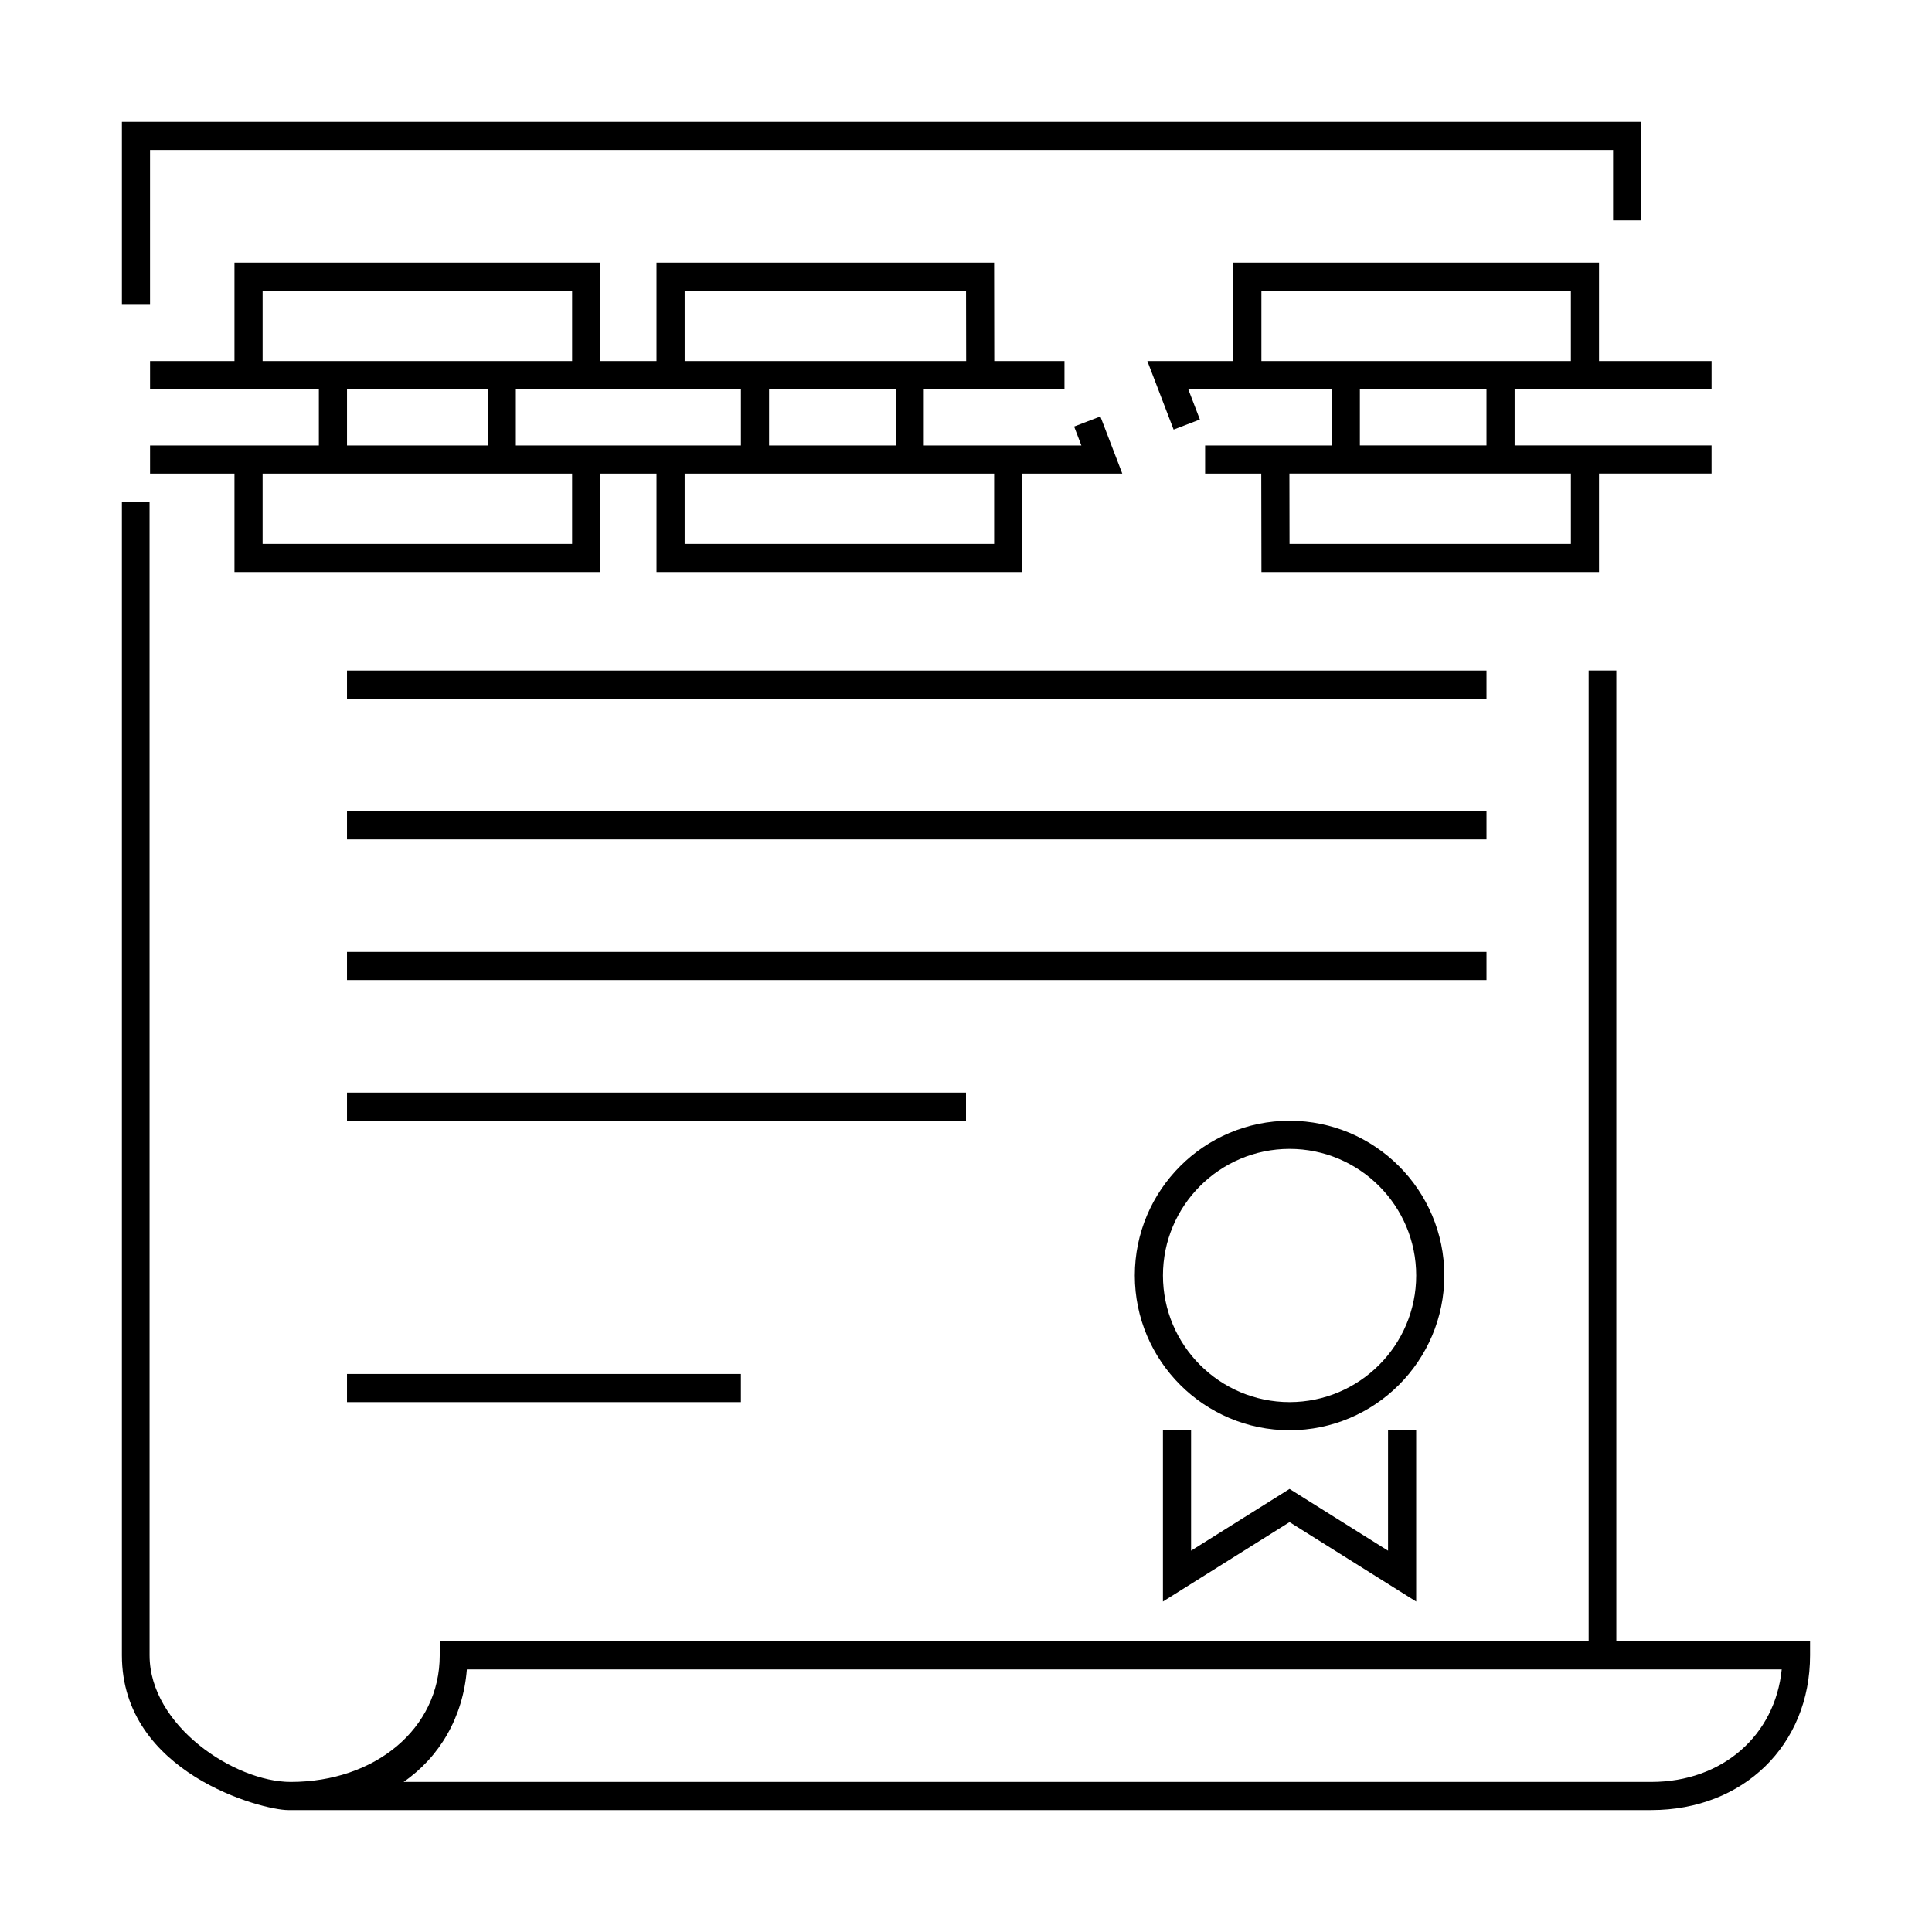
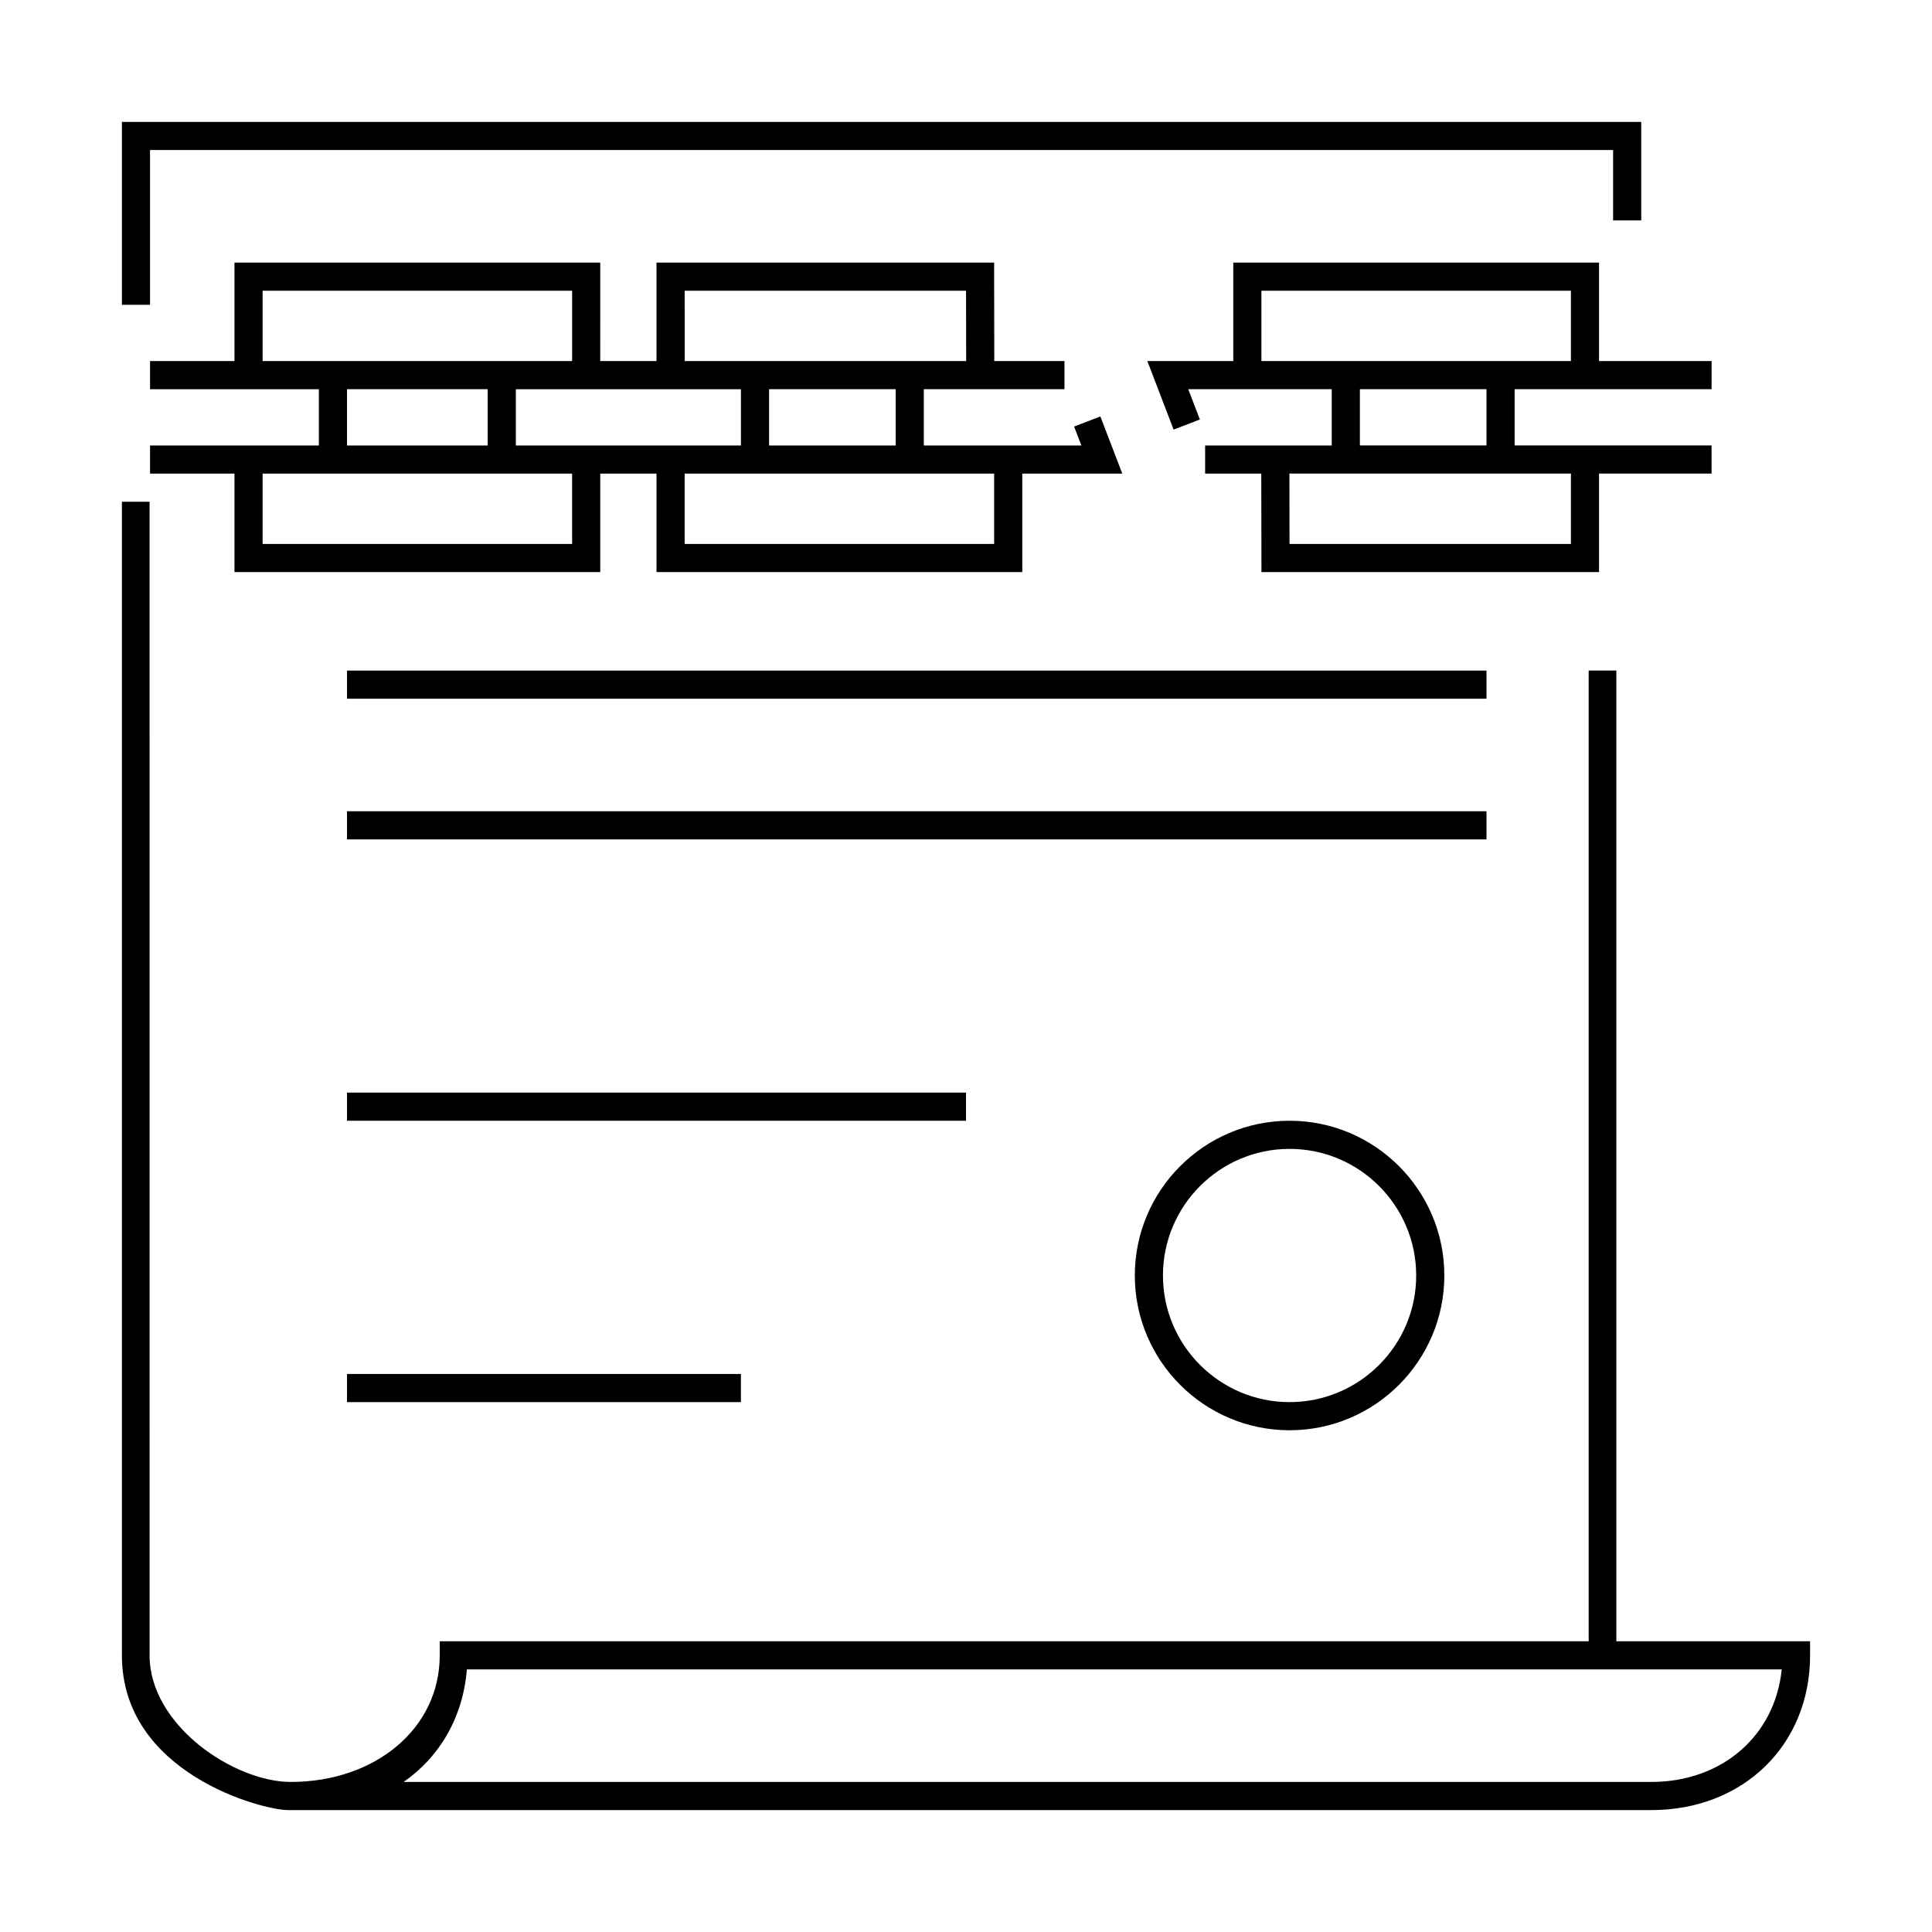
<svg xmlns="http://www.w3.org/2000/svg" fill="#000000" width="800px" height="800px" version="1.1" viewBox="144 144 512 512">
  <g>
    <path d="m572.35 578.95v-257.25h-7.336v257.25h-304.48v3.727c0 19.441-17.125 33.555-39.492 33.555-14.914 0-37.402-14.914-37.402-33.555l-0.004-305.71h-7.332v305.71c0 31.328 37.281 41.012 44.004 41.012h361.32c24.375 0 42.059-17.246 42.059-41.012v-3.727zm9.281 37.281h-330.68c9.551-6.602 15.758-17.141 16.773-29.824h348.45c-1.742 17.488-15.734 29.824-34.539 29.824z" />
    <path d="m183.76 183.76h387.73v18.645h7.457v-26.098h-402.64v48.465h7.453z" />
    <path d="m235.96 321.71h301.98v7.457h-301.98z" />
    <path d="m235.96 358.99h301.98v7.457h-301.98z" />
-     <path d="m235.96 396.27h301.98v7.457h-301.98z" />
    <path d="m485.75 441.01c-22.609 0-41.012 18.398-41.012 41.012 0 22.609 18.398 41.012 41.012 41.012 22.609 0 41.012-18.398 41.012-41.012s-18.398-41.012-41.012-41.012zm0 74.566c-18.504 0-33.555-15.055-33.555-33.555s15.047-33.555 33.555-33.555c18.504 0 33.555 15.055 33.555 33.555s-15.051 33.555-33.555 33.555z" />
-     <path d="m452.19 523.03v45.391l33.555-21.047 33.555 21.047v-45.391h-7.457v31.914l-26.098-16.363-26.098 16.363v-31.914z" />
    <path d="m235.96 433.55h164.04v7.457h-164.04z" />
    <path d="m235.96 508.12h104.39v7.457h-104.39z" />
    <path d="m303.07 295.61v-26.098h14.914v26.098h96.934l-0.004-26.098h26.504l-5.809-15.145-6.961 2.672 1.926 5.019-41.758-0.004v-14.914h37.281v-7.457l-18.605-0.004-0.039-26.09h-89.473v26.098h-14.914l0.004-26.098h-96.934v26.098h-22.371v7.457h44.738v14.914h-44.738v7.457h22.371v26.098zm104.39-26.098v18.641h-82.02v-18.641h82.02zm-59.648-7.457v-14.914h33.555v14.914zm-22.371-41.008h74.57l0.031 18.641h-74.598zm14.914 26.098v14.914h-59.652v-14.914h59.652zm-126.76-7.457v-18.641h82.02v18.641h-82.02zm59.648 22.367h-37.281v-14.914h37.281zm-3.727 7.457h26.098v18.641h-82.02v-18.641h55.922z" />
    <path d="m597.59 247.14v-7.457h-29.828v-26.098h-96.93v26.098h-22.773l6.961 18.164 6.961-2.672-3.082-8.035h38.027v14.914h-33.555v7.457l14.879 0.004 0.047 26.094 89.465-0.004v-26.098h29.824v-7.457h-52.191v-14.914zm-37.281 22.367v18.641h-74.57l-0.031-18.641h74.602zm-55.926-7.457v-14.914h33.555v14.914zm-26.098-22.367v-18.641h82.02v18.641h-82.02z" />
  </g>
</svg>